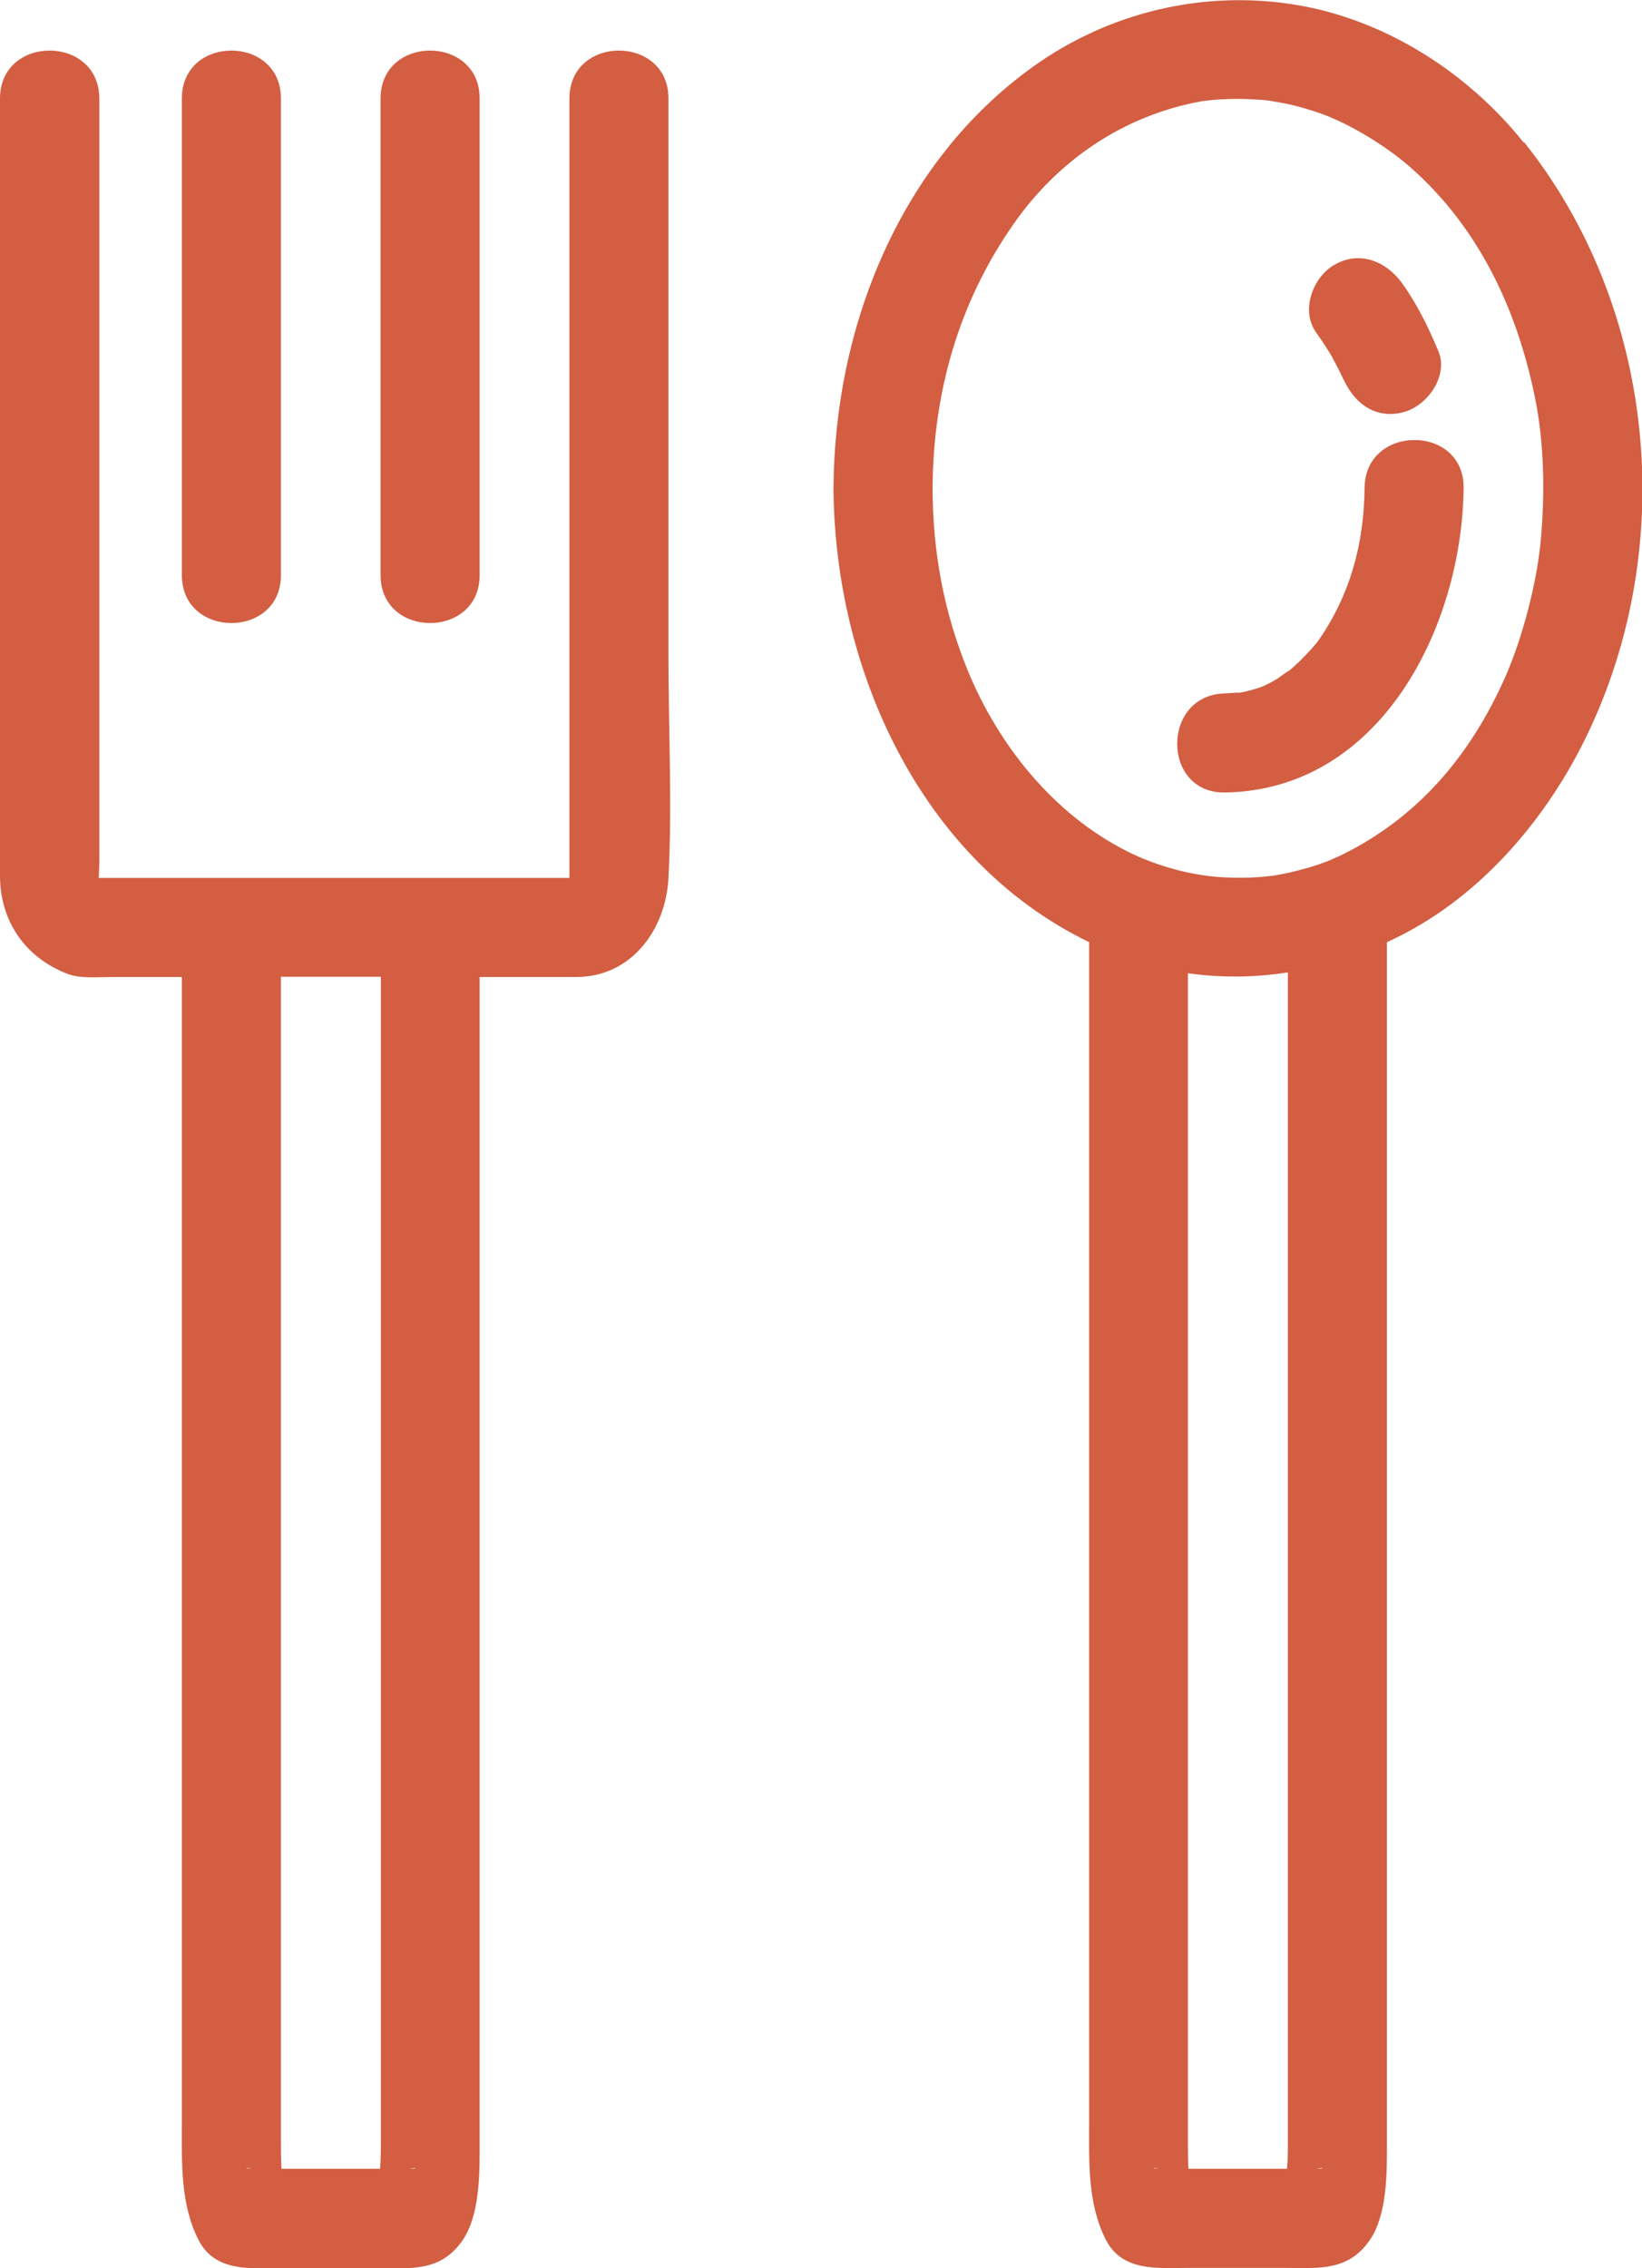
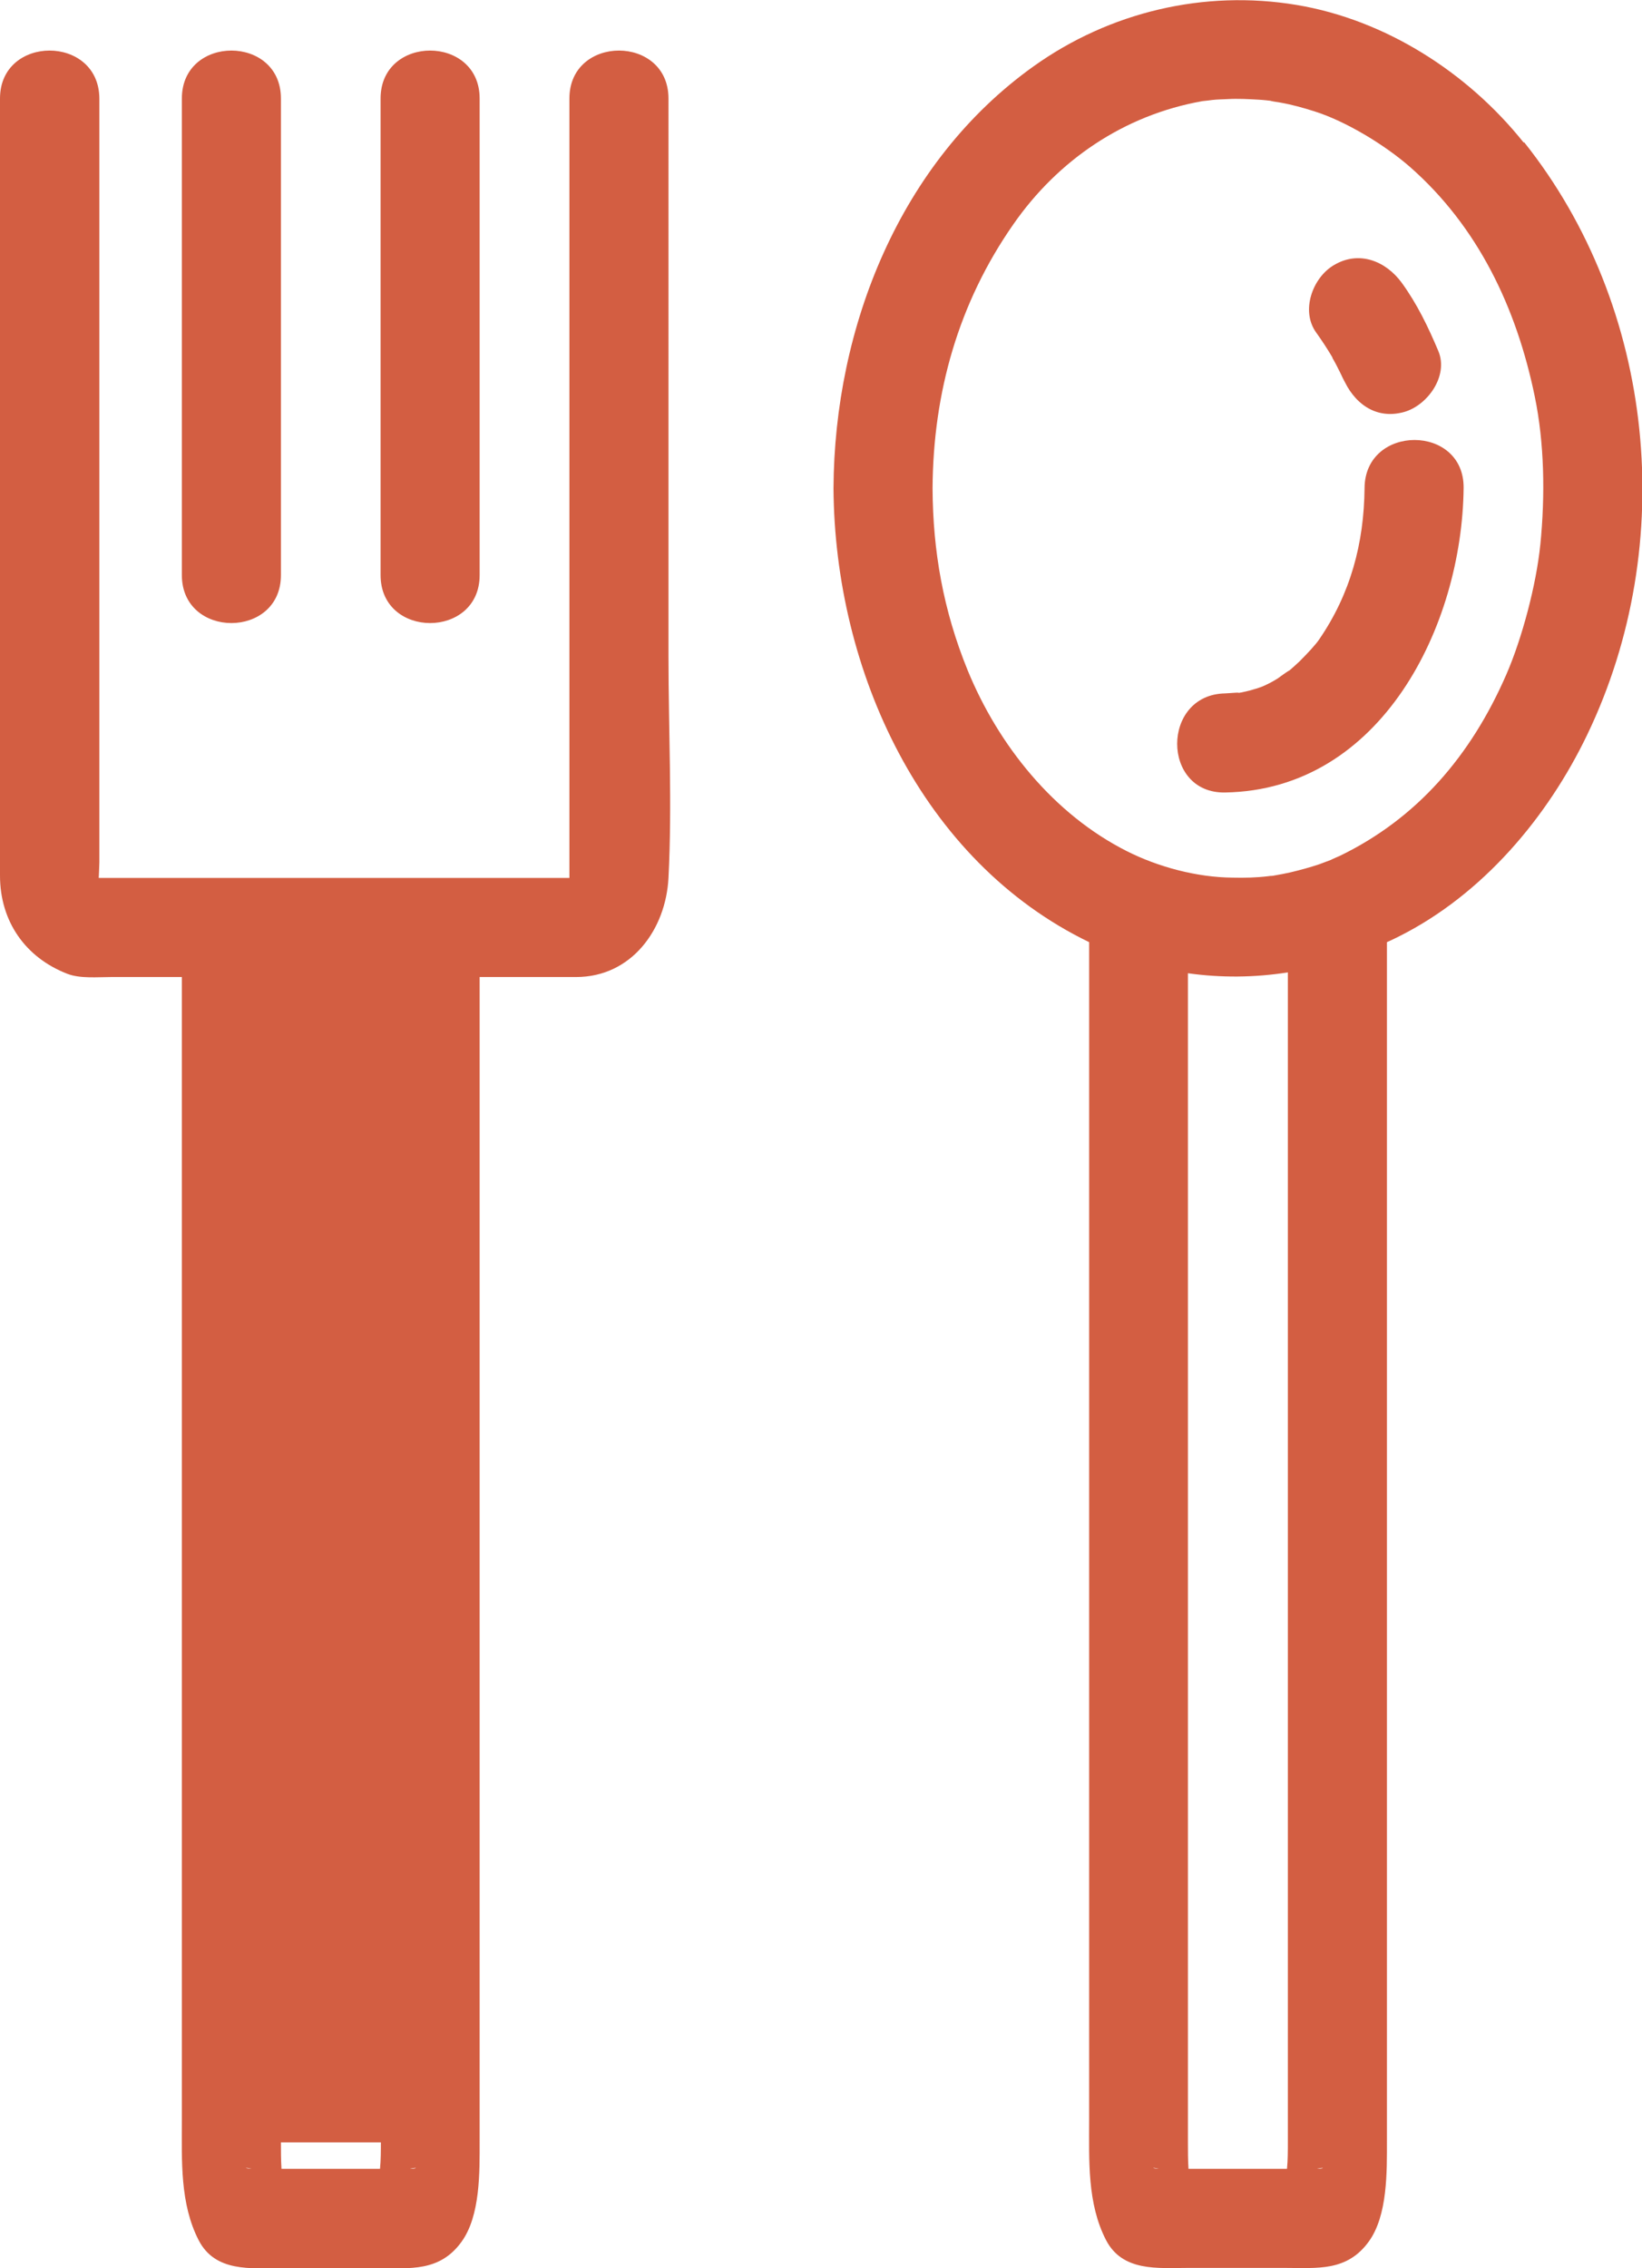
<svg xmlns="http://www.w3.org/2000/svg" id="Layer_2" viewBox="0 0 56.52 78.05">
  <defs>
    <style>.cls-1{fill:#d35e42;}</style>
  </defs>
  <g id="Layer_1-2">
-     <path class="cls-1" d="M23.01,3.39c0-2.2-3.41-2.2-3.41,0v26.74s0,.05,0,.08H3.4s0-.02,0-.03c0,.02.02-.41.02-.51V3.39C3.41,1.19,0,1.19,0,3.39v26.74c0,1.57.87,2.82,2.32,3.38.44.17,1.04.11,1.51.11h2.43v39.35c0,1.38-.07,2.86.58,4.12.57,1.1,1.79.96,2.81.96h3.35c1.11,0,2.13.13,2.88-.9.66-.9.63-2.42.63-3.48v-40.05h3.32c1.91,0,3.09-1.64,3.18-3.41.13-2.53,0-5.1,0-7.63V3.39ZM8.66,74.63c-.21-.01-.3-.07,0,0h0ZM13.11,73.72c0,.26,0,.63-.03.91h-3.39c-.02-.28-.02-.65-.02-.91,0-.04,0-.07,0-.11v-40h3.44v40.11ZM14.11,74.63h0c.31-.07.23,0,0,0ZM9.67,19.79V3.39c0-2.2-3.41-2.2-3.41,0v16.4c0,2.2,3.41,2.2,3.41,0ZM16.51,19.79V3.39c0-2.2-3.41-2.2-3.41,0v16.4c0,2.2,3.41,2.2,3.41,0ZM52.45,4.91c-1.92-2.41-4.76-4.23-7.82-4.74-3.18-.53-6.43.24-9.05,2.11-4.61,3.29-6.86,8.98-6.89,14.52.04,6.28,3.03,12.83,8.8,15.62,0,.05,0,.09,0,.14v40.4c0,1.38-.07,2.86.58,4.12.57,1.1,1.79.96,2.81.96h3.35c1.11,0,2.13.13,2.88-.9.66-.9.63-2.42.63-3.48v-41.11s0-.09,0-.13c.14-.06.28-.13.42-.2,2.87-1.44,5.11-4.09,6.48-6.95,3.14-6.54,2.35-14.7-2.18-20.38ZM39.89,74.63c-.21-.01-.3-.07,0,0h0ZM44.33,73.72c0,.26,0,.63-.03.91h-3.39c-.02-.28-.02-.65-.02-.91,0-.04,0-.07,0-.11v-40.12c1.14.16,2.3.15,3.44-.03v40.25ZM45.33,74.63h0c.31-.07.23,0,0,0ZM53.02,18.74c-.14,1.39-.63,3.23-1.17,4.47-1.22,2.8-3.07,4.95-5.73,6.24,0,0-.28.12-.31.14-.13.05-.27.1-.4.15-.33.11-.66.2-1,.28-.17.04-.34.07-.51.1-.06.01-.1.02-.13.02-.03,0-.06,0-.11.01-.41.05-.82.06-1.23.05-1.24-.01-2.57-.37-3.64-.91-2.52-1.27-4.42-3.64-5.48-6.22-.84-2.06-1.2-4.1-1.21-6.27.02-3.29.89-6.37,2.78-9.08,1.53-2.2,3.8-3.76,6.51-4.24.04,0,.33-.04.34-.04.17-.02.35-.02.53-.03.35-.02.71,0,1.06.02.18.01.35.03.52.05-.34-.04.22.05.23.05.4.07.79.18,1.17.3,1.08.34,2.42,1.15,3.3,1.92,2.33,2.05,3.66,4.83,4.29,7.9.33,1.6.36,3.39.19,5.1ZM46.97,16.8c-.02,1.91-.49,3.64-1.56,5.2-.12.18-.4.48-.68.76-.13.12-.26.24-.39.35.19-.16-.3.19-.35.23-.14.09-.29.17-.44.24-.04.02-.07.03-.09.04-.09.03-.18.07-.27.09-.21.07-.42.11-.64.15.33-.06-.3,0-.38,0-2.2.04-2.2,3.45,0,3.41,5.38-.09,8.16-5.74,8.21-10.48.02-2.2-3.39-2.2-3.41,0ZM45.86,12.31c.09.15.17.31.25.47.04.07.28.61.11.21.36.86,1.11,1.46,2.1,1.19.81-.22,1.55-1.24,1.19-2.1-.35-.83-.73-1.62-1.26-2.35-.55-.75-1.47-1.12-2.33-.61-.74.43-1.16,1.58-.61,2.33.2.28.39.57.56.86Z" />
+     <path class="cls-1" d="M23.01,3.39c0-2.2-3.41-2.2-3.41,0v26.74s0,.05,0,.08H3.4s0-.02,0-.03c0,.02.02-.41.02-.51V3.39C3.41,1.19,0,1.19,0,3.39v26.74c0,1.57.87,2.82,2.32,3.38.44.17,1.04.11,1.51.11h2.43v39.35c0,1.38-.07,2.86.58,4.12.57,1.1,1.79.96,2.81.96h3.35c1.11,0,2.13.13,2.88-.9.66-.9.63-2.42.63-3.48v-40.05h3.32c1.91,0,3.09-1.64,3.18-3.41.13-2.53,0-5.1,0-7.63V3.39ZM8.66,74.63c-.21-.01-.3-.07,0,0h0ZM13.11,73.72c0,.26,0,.63-.03.91h-3.39c-.02-.28-.02-.65-.02-.91,0-.04,0-.07,0-.11v-40v40.11ZM14.11,74.63h0c.31-.07.23,0,0,0ZM9.67,19.79V3.39c0-2.2-3.41-2.2-3.41,0v16.4c0,2.2,3.41,2.2,3.41,0ZM16.51,19.79V3.39c0-2.2-3.41-2.2-3.41,0v16.4c0,2.2,3.41,2.2,3.41,0ZM52.45,4.91c-1.92-2.41-4.76-4.23-7.82-4.74-3.18-.53-6.43.24-9.05,2.11-4.61,3.29-6.86,8.98-6.89,14.52.04,6.28,3.03,12.83,8.8,15.62,0,.05,0,.09,0,.14v40.4c0,1.38-.07,2.86.58,4.12.57,1.1,1.79.96,2.81.96h3.35c1.11,0,2.13.13,2.88-.9.66-.9.63-2.42.63-3.48v-41.11s0-.09,0-.13c.14-.06.28-.13.42-.2,2.87-1.44,5.11-4.09,6.48-6.95,3.14-6.54,2.35-14.7-2.18-20.38ZM39.89,74.63c-.21-.01-.3-.07,0,0h0ZM44.33,73.72c0,.26,0,.63-.03.91h-3.39c-.02-.28-.02-.65-.02-.91,0-.04,0-.07,0-.11v-40.12c1.14.16,2.3.15,3.44-.03v40.25ZM45.33,74.63h0c.31-.07.23,0,0,0ZM53.02,18.74c-.14,1.39-.63,3.23-1.17,4.47-1.22,2.8-3.07,4.95-5.73,6.24,0,0-.28.12-.31.14-.13.05-.27.1-.4.15-.33.11-.66.2-1,.28-.17.04-.34.07-.51.1-.06.01-.1.02-.13.02-.03,0-.06,0-.11.01-.41.05-.82.06-1.23.05-1.24-.01-2.57-.37-3.64-.91-2.52-1.27-4.42-3.64-5.48-6.22-.84-2.06-1.2-4.1-1.21-6.27.02-3.29.89-6.37,2.78-9.08,1.53-2.2,3.8-3.76,6.51-4.24.04,0,.33-.04.34-.04.17-.02.35-.02.53-.03.35-.02.71,0,1.06.02.18.01.35.03.52.05-.34-.04.22.05.23.05.4.07.79.18,1.17.3,1.08.34,2.42,1.15,3.3,1.92,2.33,2.05,3.66,4.83,4.29,7.9.33,1.6.36,3.39.19,5.1ZM46.97,16.8c-.02,1.91-.49,3.64-1.56,5.2-.12.18-.4.48-.68.76-.13.12-.26.24-.39.35.19-.16-.3.19-.35.23-.14.09-.29.17-.44.24-.04.02-.07.03-.09.04-.09.03-.18.07-.27.09-.21.07-.42.11-.64.15.33-.06-.3,0-.38,0-2.2.04-2.2,3.45,0,3.41,5.38-.09,8.16-5.74,8.21-10.48.02-2.2-3.39-2.2-3.41,0ZM45.86,12.31c.09.15.17.31.25.47.04.07.28.61.11.21.36.86,1.11,1.46,2.1,1.19.81-.22,1.55-1.24,1.19-2.1-.35-.83-.73-1.62-1.26-2.35-.55-.75-1.47-1.12-2.33-.61-.74.43-1.16,1.58-.61,2.33.2.28.39.57.56.86Z" />
  </g>
</svg>